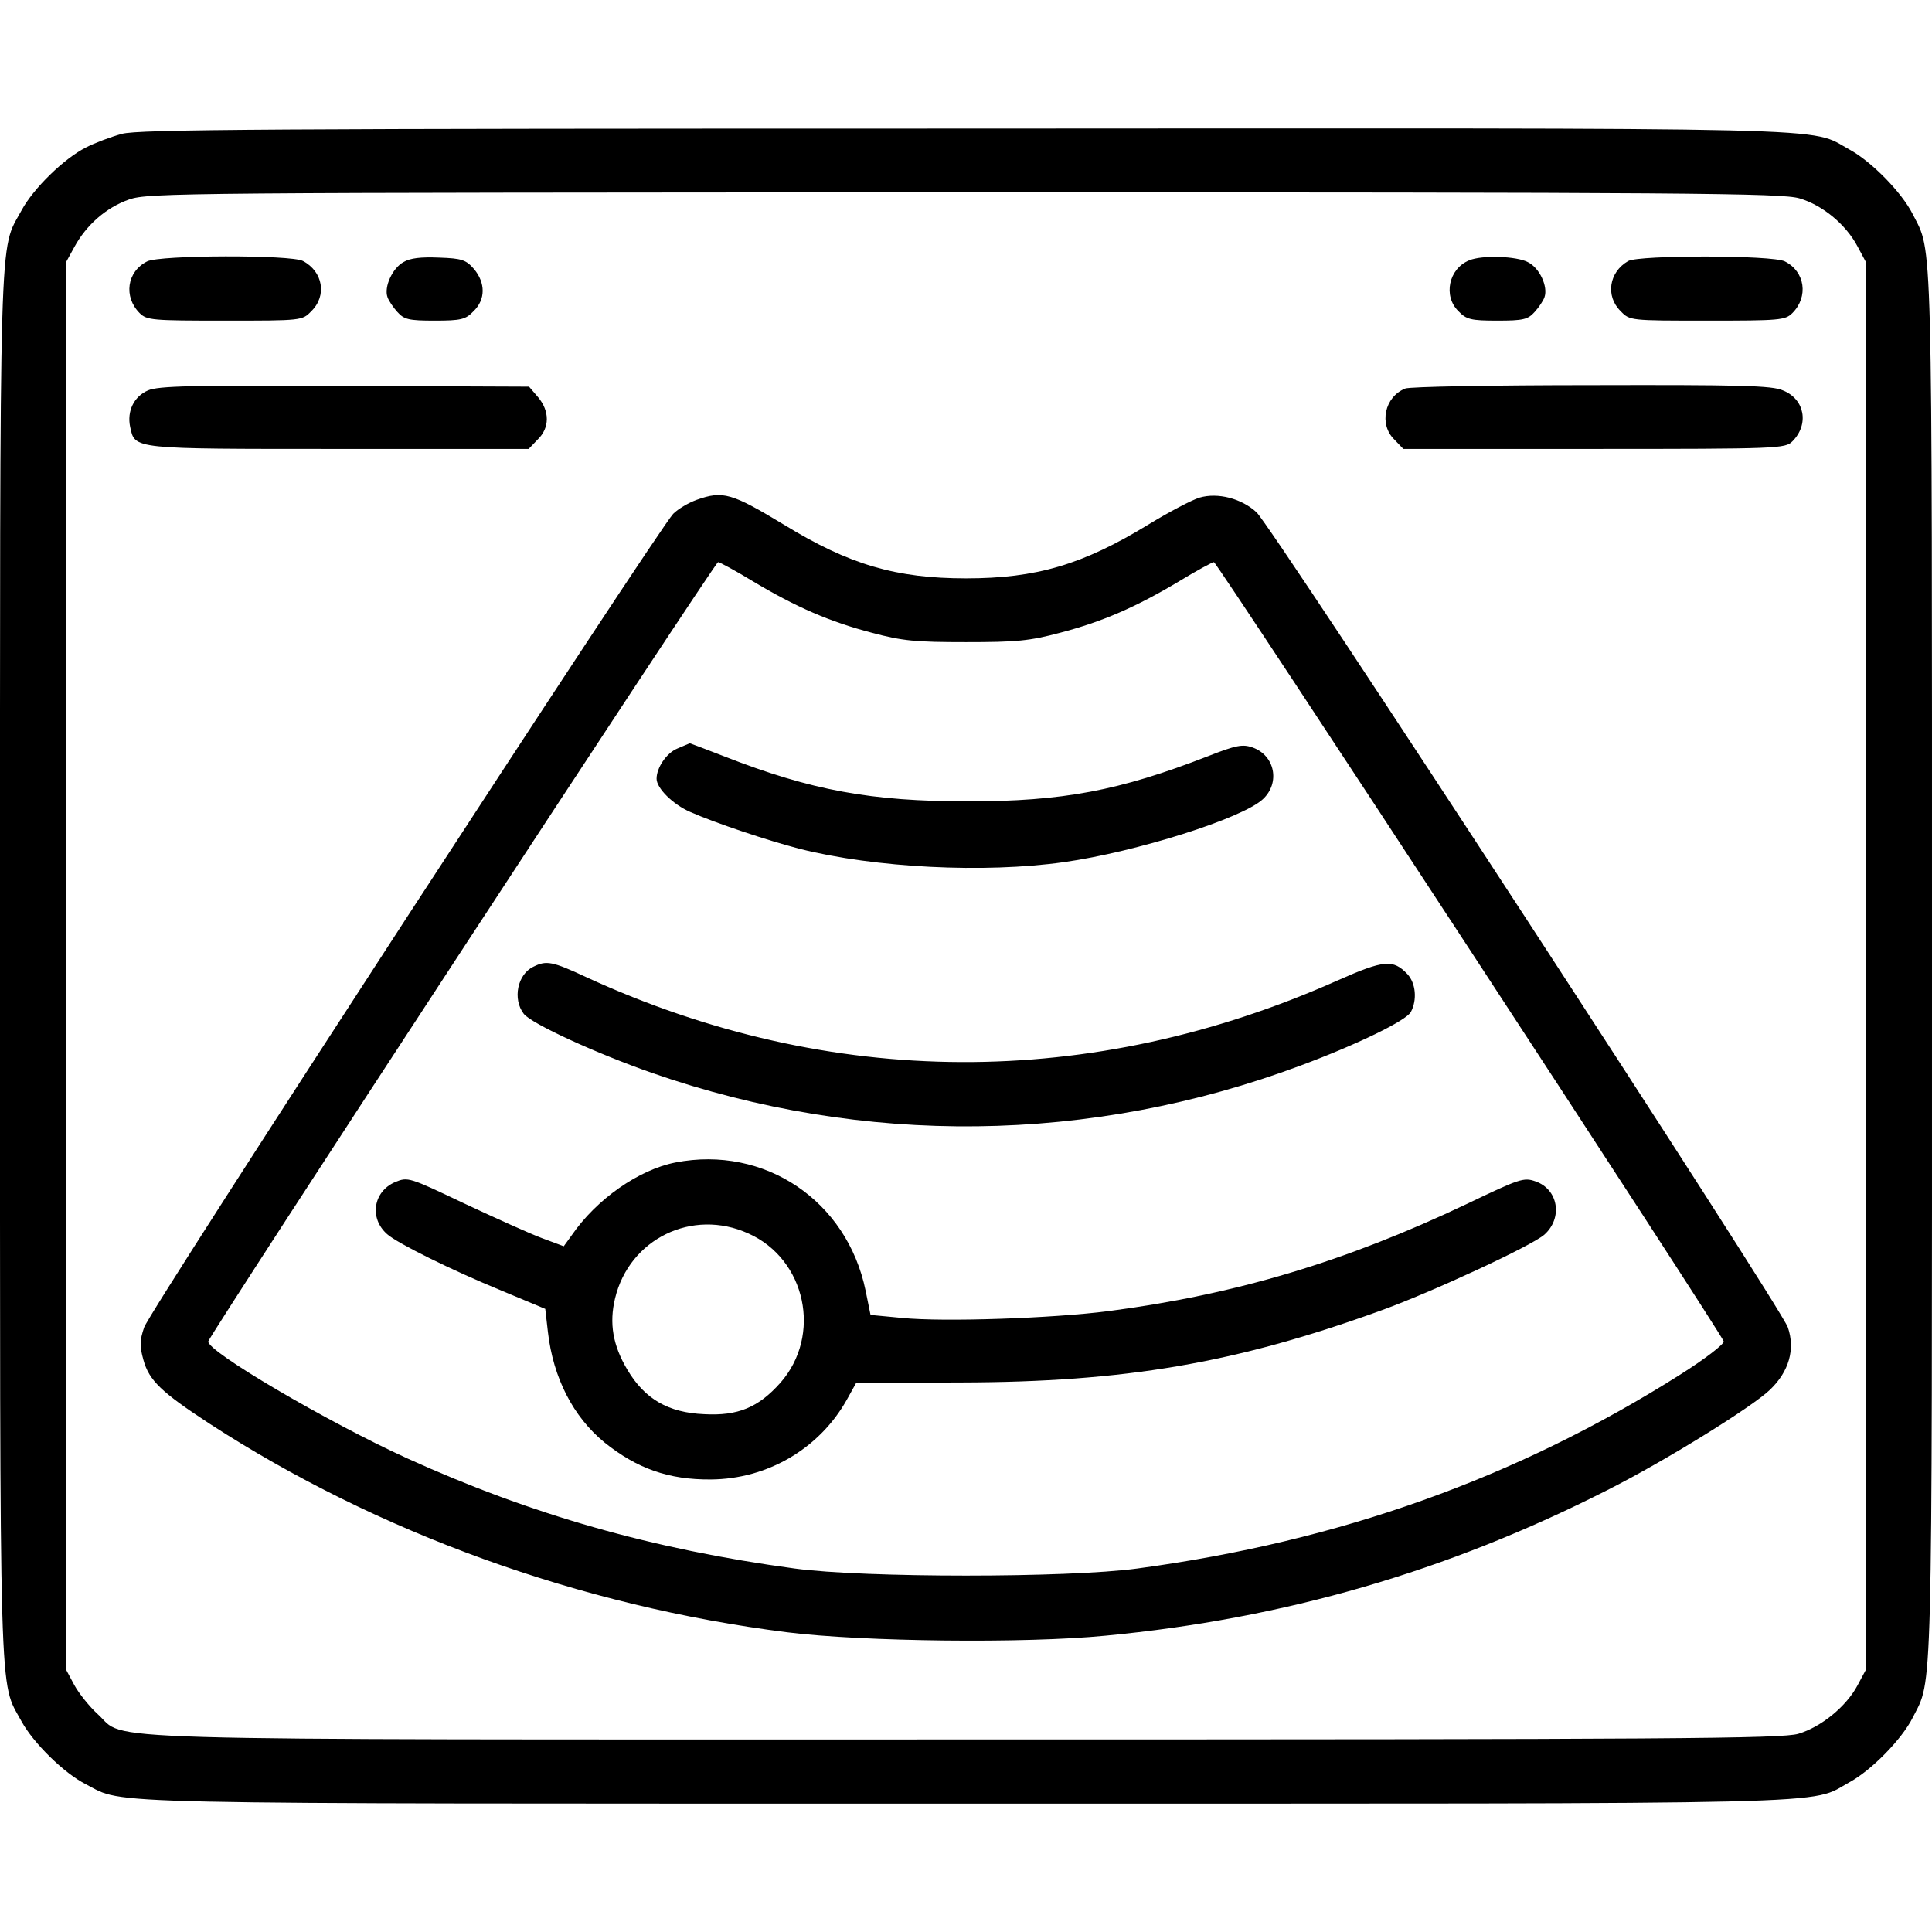
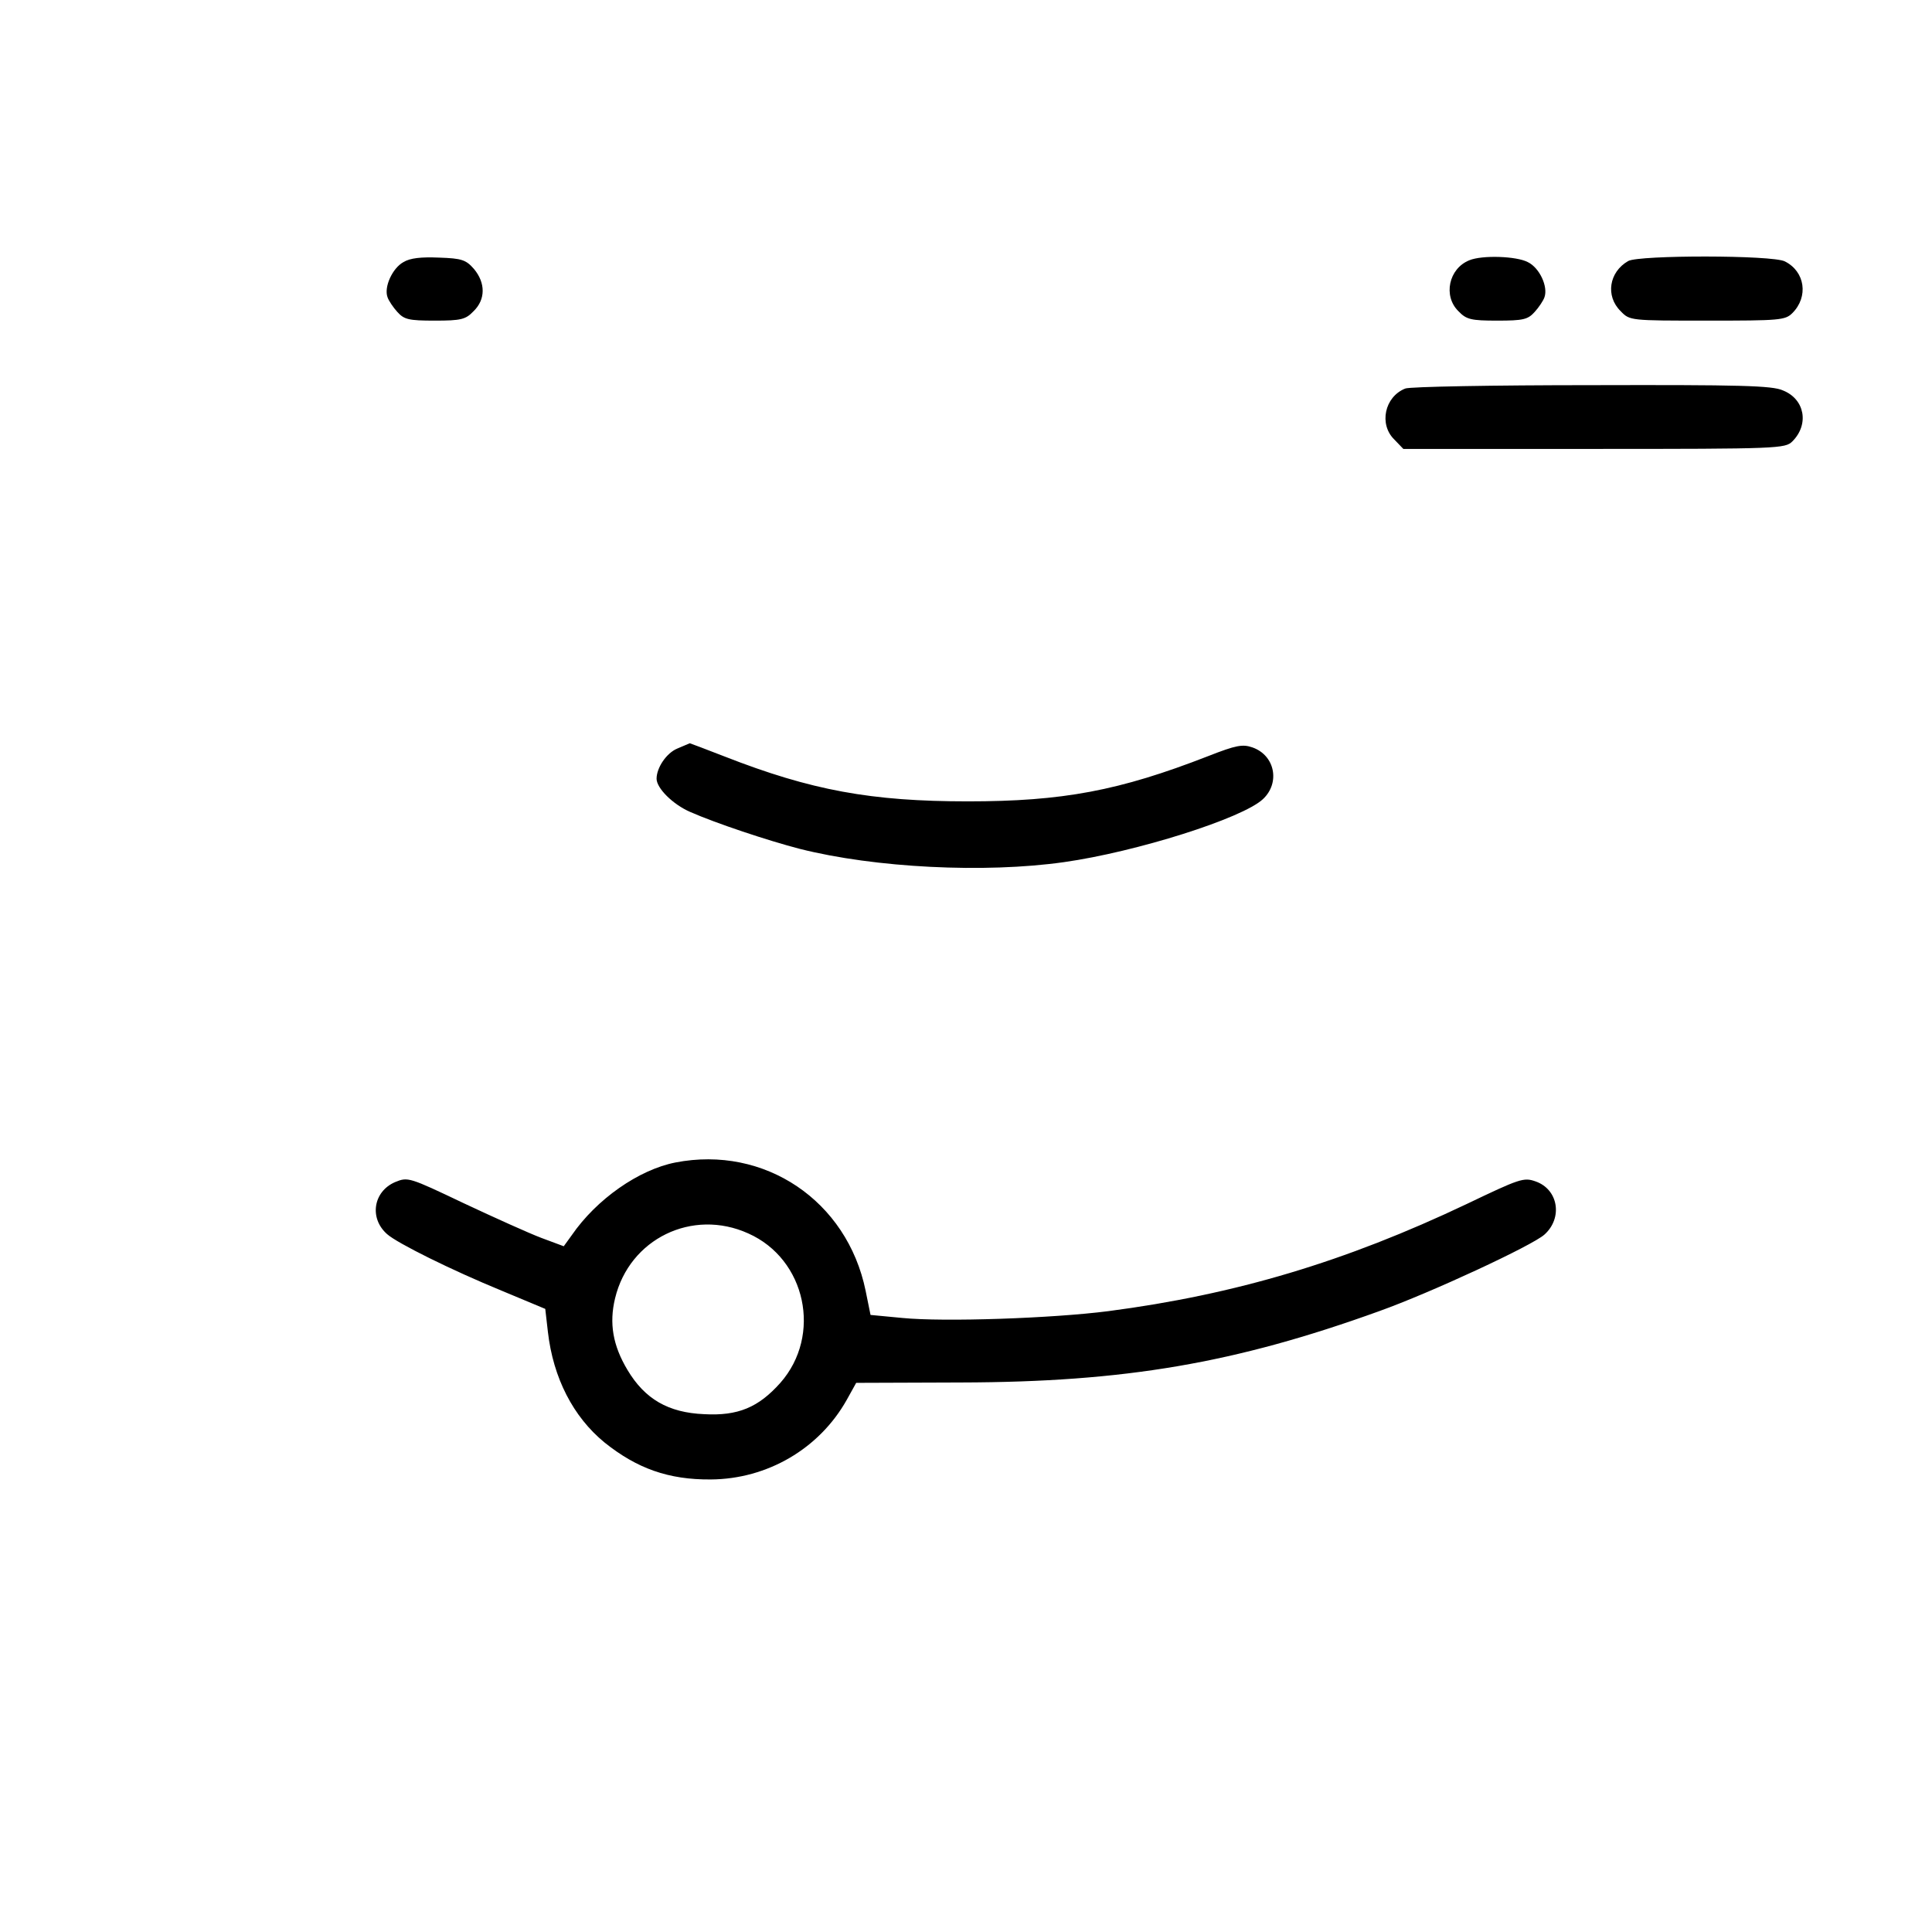
<svg xmlns="http://www.w3.org/2000/svg" version="1.1" id="Слой_1" x="0px" y="0px" viewBox="0 0 512 512" style="enable-background:new 0 0 512 512;" xml:space="preserve">
  <g transform="translate(0,512) scale(0.1,-0.1)">
-     <path d="M323,4765.3c-29-8-72-24-95-36c-58-29-140-109-171-167c-60-111-57,5-57-2002s-3-1891,57-2002c31-57,113-138,171-167   c105-54-19-51,2332-51c2380,0,2231-4,2342,57c57,31,138,113,167,171c53,105,51,10,51,1992s2,1887-51,1992c-29,58-110,140-167,171   c-112,61,39,57-2347,56C709,4779.3,367,4777.3,323,4765.3z M4769,4594.3c61-18,123-69,154-128l22-41v-1865v-1865l-22-41   c-30-57-97-111-157-129c-43-13-333-15-2206-15c-2397,0-2221-5-2301,67c-22,20-50,55-62,77l-22,41v1865v1865l22,40   c32,59,85,105,145,126c51,18,144,18,2214,19C4483,4610.3,4722,4608.3,4769,4594.3z" />
-     <path d="M390,4427.3c-54-27-63-94-20-137c19-19,34-20,225-20c205,0,206,0,230,25c42,41,31,105-22,133   C772,4445.3,423,4444.3,390,4427.3z" />
    <path d="M1069,4425.3c-29-16-52-66-42-93c3-9,15-27,26-39c18-20,30-23,99-23c70,0,82,3,103,25c32,31,32,75,1,112   c-21,24-32,28-92,30C1116,4439.3,1087,4436.3,1069,4425.3z" />
    <path d="M3894,4430.3c-55-22-70-95-29-135c21-22,33-25,103-25c69,0,81,3,99,23c11,12,23,30,26,39c10,28-13,78-44,93   C4019,4441.3,3928,4444.3,3894,4430.3z" />
    <path d="M4315,4428.3c-51-29-61-93-20-133c24-25,25-25,230-25c191,0,206,1,225,20c43,43,34,110-20,137   C4697,4444.3,4344,4444.3,4315,4428.3z" />
-     <path d="M392,4085.3c-37-16-56-55-47-97c13-59,2-58,553-58h503l24,25c32,31,32,75,1,112l-24,28l-489,2   C508,4099.3,419,4097.3,392,4085.3z" />
    <path d="M3724,4090.3c-55-22-70-95-29-135l24-25h506c489,0,506,1,525,20c45,45,33,112-25,135c-28,13-115,15-507,14   C3958,4099.3,3735,4095.3,3724,4090.3z" />
-     <path d="M1846,3795.3c-22-8-49-24-62-37c-41-43-1388-2112-1402-2156c-12-35-12-50-2-86c15-55,48-86,175-169   c445-289,983-484,1531-553c200-25,630-30,844-9c473,45,905,170,1330,386c151,76,385,221,431,266c50,48,67,107,47,165   c-17,52-1366,2121-1408,2160c-40,37-103,53-151,39c-20-6-81-38-135-71c-175-107-298-143-484-143c-185,0-309,36-482,142   C1939,3813.3,1916,3820.3,1846,3795.3z M1994,3580.3c115-69,205-108,316-137c82-22,117-25,250-25s168,3,250,25   c111,29,201,68,316,137c46,28,87,50,91,50c9-1,1346-2045,1351-2065c2-7-50-47-115-88c-433-274-903-442-1439-514   c-184-25-724-25-908,0c-377,51-699,143-1027,292c-211,96-533,285-527,310c5,20,1342,2064,1351,2065   C1907,3630.3,1948,3608.3,1994,3580.3z" />
    <path d="M1795,3136.3c-29-12-55-51-55-80c0-25,43-68,89-88c68-30,206-76,291-98c198-50,489-65,700-35c191,27,473,116,527,167   c46,43,32,116-28,137c-26,9-43,6-117-23c-236-92-386-120-637-120c-256,0-415,29-645,119c-49,19-91,35-92,35   C1826,3149.3,1811,3143.3,1795,3136.3z" />
-     <path d="M1414,2558.3c-43-20-56-86-26-125c20-26,192-105,341-157c560-195,1161-188,1718,20c148,55,280,119,292,142   c17,32,13,76-9,100c-38,40-62,38-184-16c-654-292-1346-289-1992,8C1464,2572.3,1448,2575.3,1414,2558.3z" />
    <path d="M1790,2039.3c-97-19-209-97-275-193l-21-29l-59,22c-32,12-125,54-206,92c-145,69-148,70-182,56c-58-25-69-96-21-138   c27-24,170-95,304-150l115-48l7-61c14-122,67-225,150-293c86-69,170-99,282-98c149,1,287,81,360,211l25,45l278,1   c434,1,726,51,1108,189c137,49,406,174,438,203c49,44,37,120-24,141c-31,11-42,7-182-60c-322-153-613-240-950-284   c-148-19-435-29-546-18l-84,8l-13,64C2245,1938.3,2026,2085.3,1790,2039.3z M1983,1851.3c153-68,196-270,85-396   c-58-65-112-88-202-83c-95,4-157,40-203,117c-39,65-49,124-33,190C1668,1837.3,1835,1918.3,1983,1851.3z" />
  </g>
</svg>